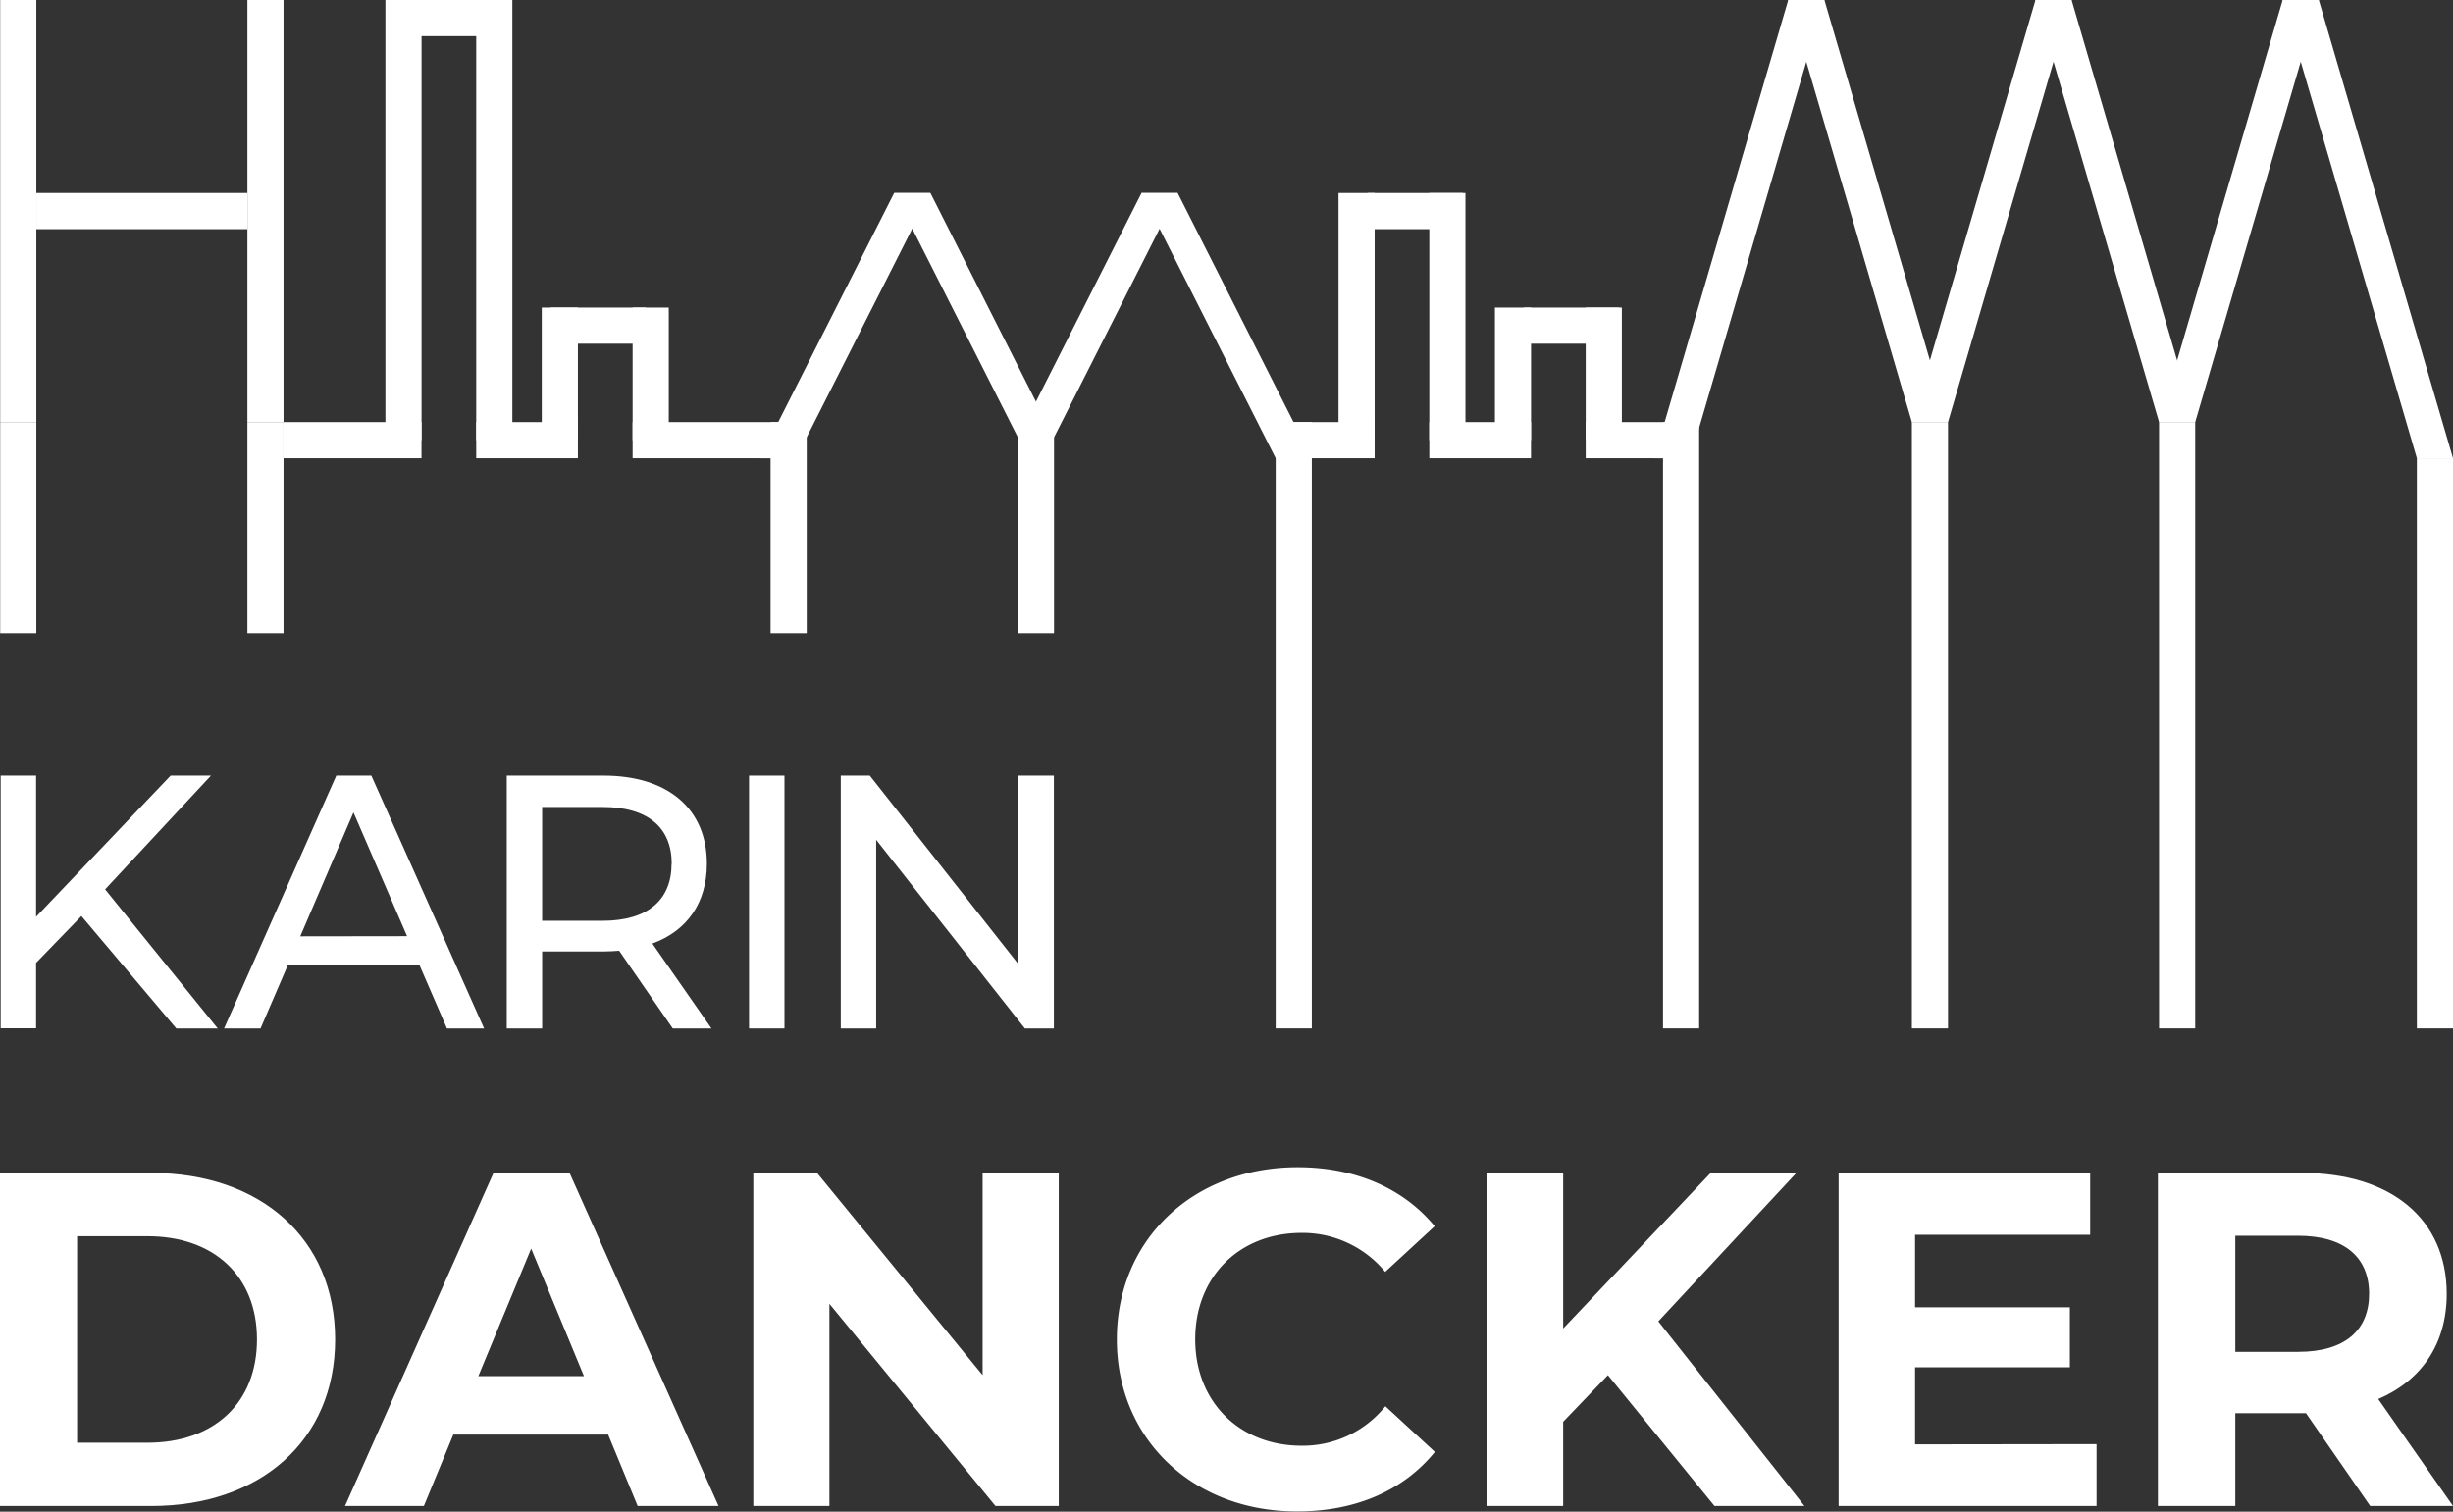
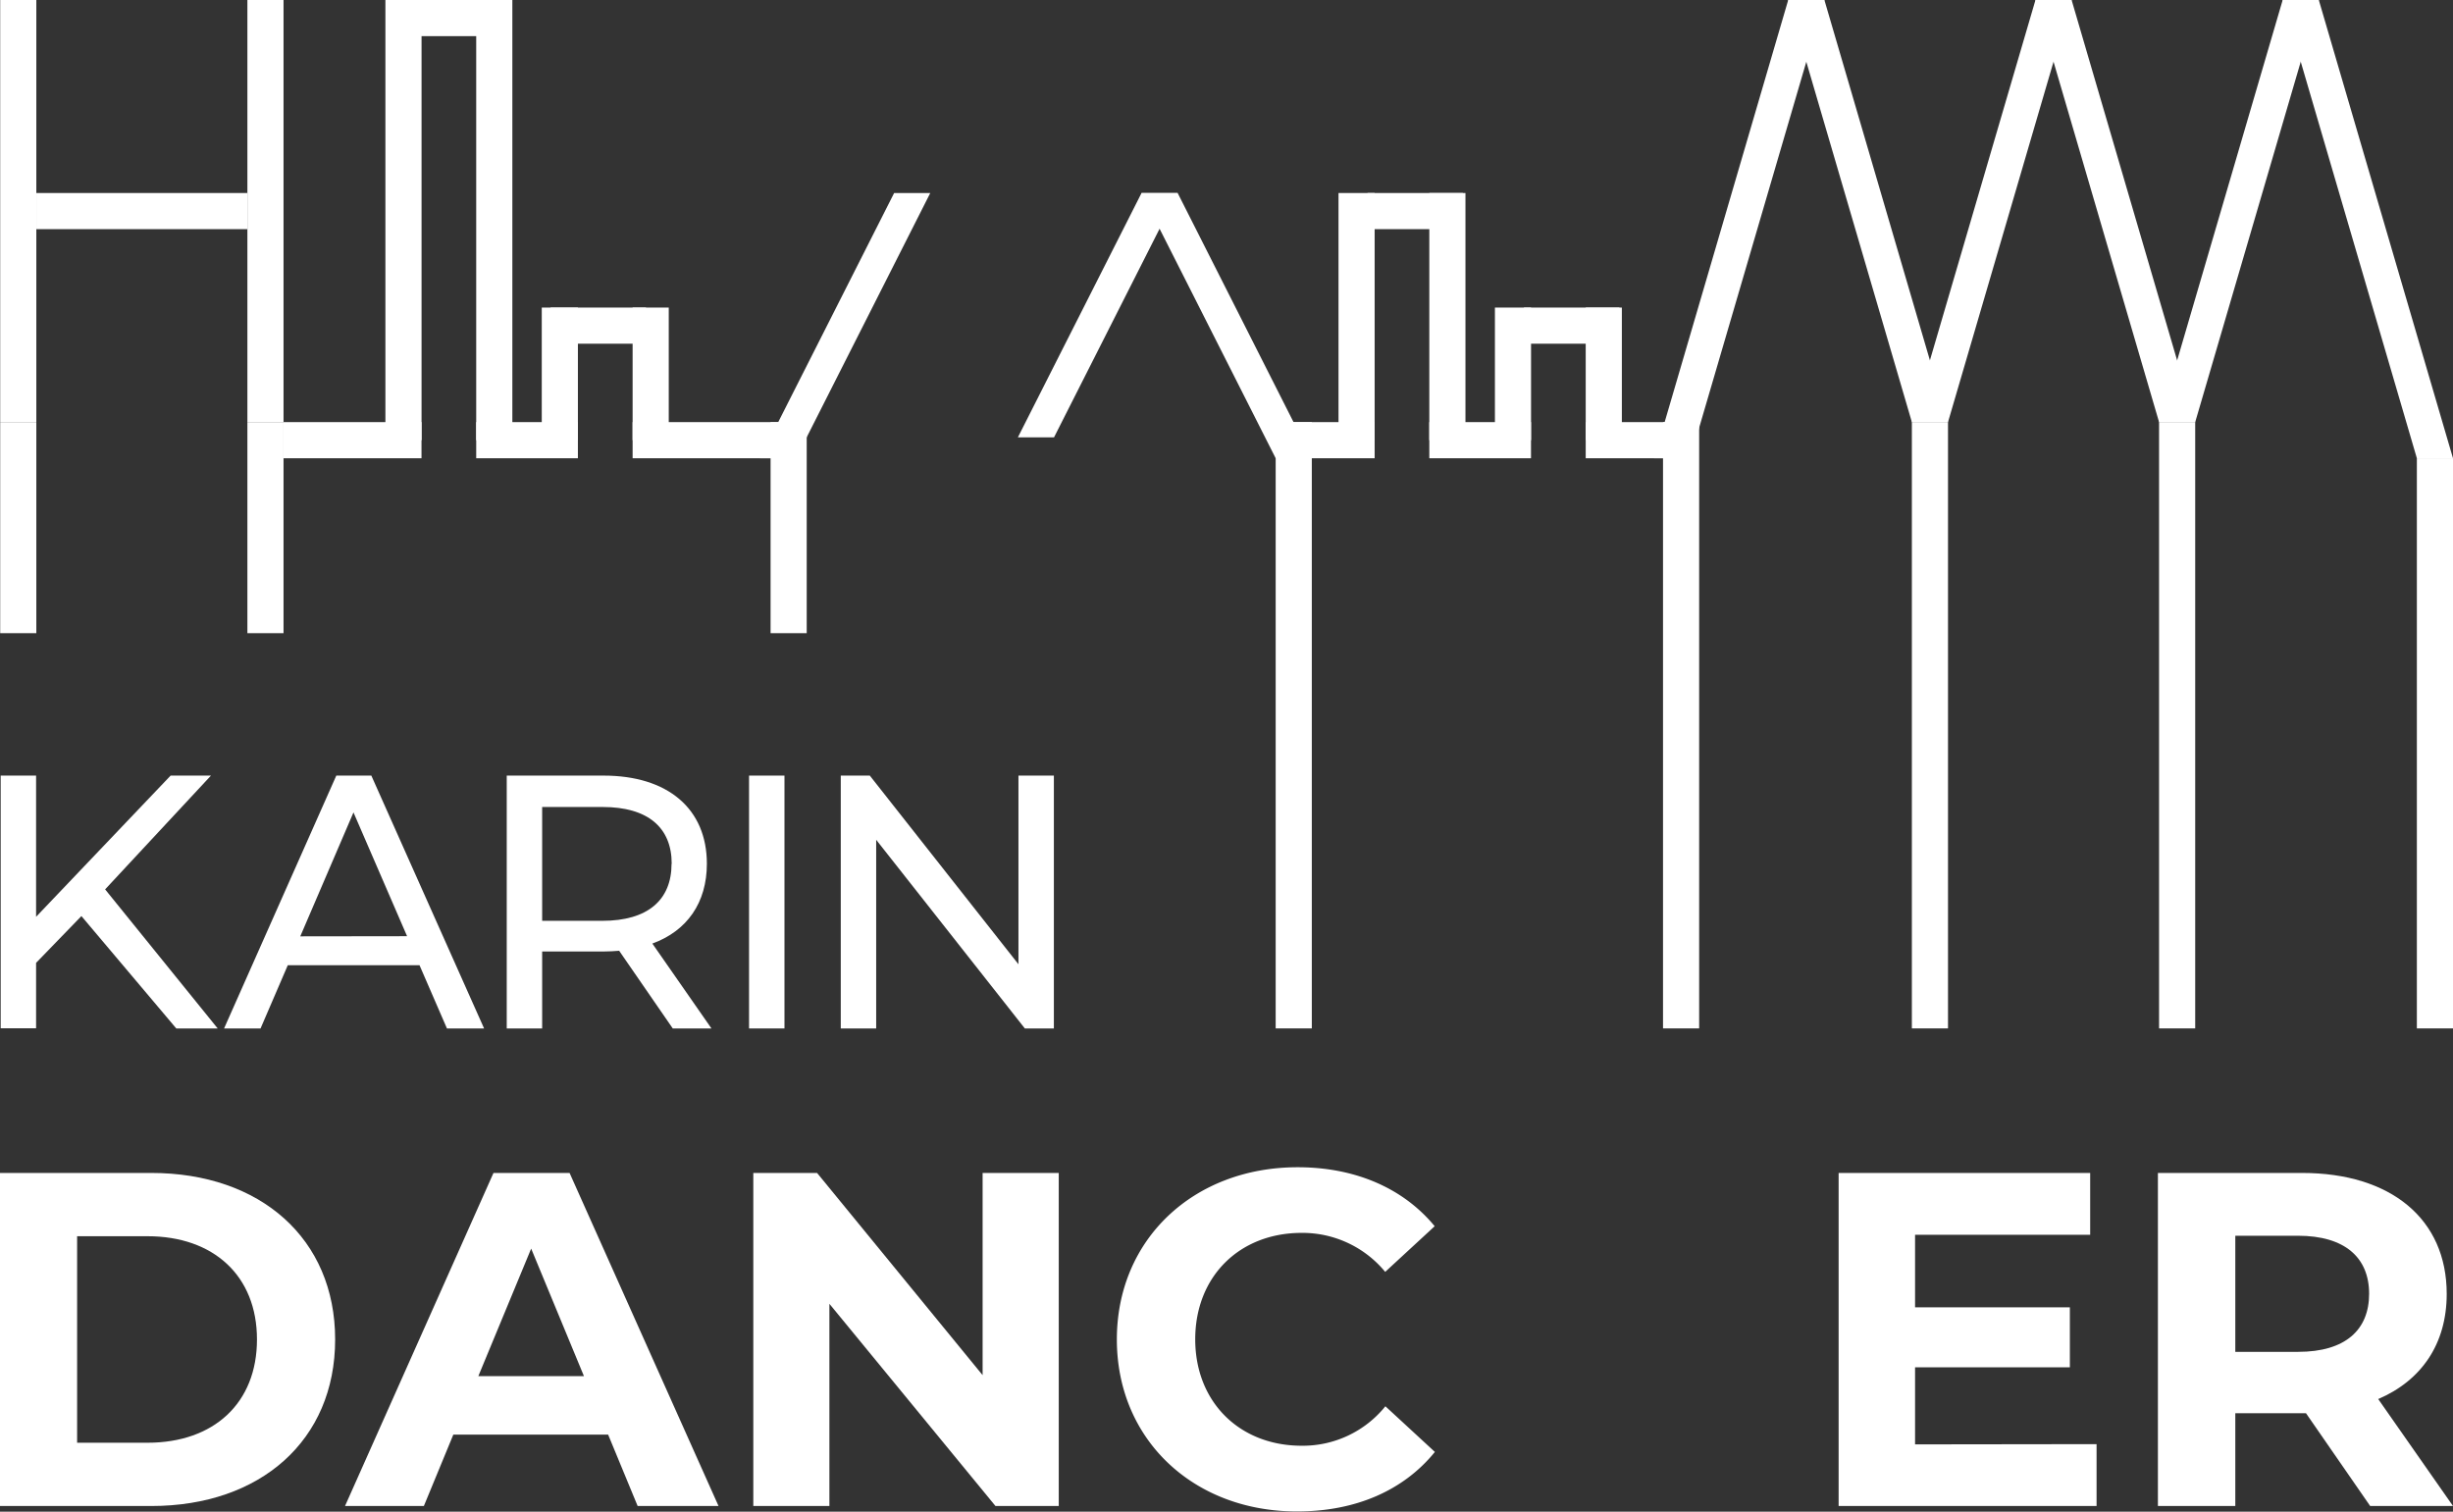
<svg xmlns="http://www.w3.org/2000/svg" id="Ebene_1" data-name="Ebene 1" viewBox="0 0 507.07 312.49">
  <rect x="0" y="0" width="507.07" height="312.49" fill="#333333" stroke="none" />
  <defs>
    <style>.cls-1{fill:#fff;}</style>
  </defs>
  <path class="cls-1" d="M62.93,319.43H94.21c22.53,0,38,13.57,38,34.42s-15.44,34.43-38,34.43H62.93Zm30.5,55.77c13.67,0,22.62-8.17,22.62-21.35s-9-21.34-22.62-21.34H78.87V375.2Z" transform="translate(-62.93 -76.96)" />
  <path class="cls-1" d="M188.64,373.52h-32l-6.09,14.76H134.25l30.69-68.85h15.73l30.79,68.85H194.74Zm-5-12.09-10.91-26.36-10.92,26.36Z" transform="translate(-62.93 -76.96)" />
  <path class="cls-1" d="M281.79,319.43v68.85H268.71l-34.33-41.8v41.8H218.65V319.43h13.18l34.22,41.8v-41.8Z" transform="translate(-62.93 -76.96)" />
  <path class="cls-1" d="M293.8,353.85c0-20.75,15.93-35.6,37.37-35.6,11.9,0,21.84,4.32,28.33,12.19l-10.23,9.44A22.15,22.15,0,0,0,332,331.82c-12.88,0-22,9.05-22,22s9.15,22,22,22a21.94,21.94,0,0,0,17.31-8.16l10.23,9.44c-6.49,8-16.43,12.3-28.43,12.3C309.73,389.46,293.8,374.61,293.8,353.85Z" transform="translate(-62.93 -76.96)" />
-   <path class="cls-1" d="M395.31,361.23l-9.25,9.64v17.41H370.23V319.43h15.83v32.16l30.49-32.16h17.71l-28.53,30.68,30.2,38.17H417.34Z" transform="translate(-62.93 -76.96)" />
  <path class="cls-1" d="M496.32,375.49v12.79H443V319.43h52v12.78h-36.2v15h32v12.4h-32v15.93Z" transform="translate(-62.93 -76.96)" />
  <path class="cls-1" d="M552.88,388.28,539.61,369.1H525v19.18H509V319.43h29.8c18.39,0,29.9,9.54,29.9,25,0,10.33-5.21,17.9-14.16,21.74L570,388.28Zm-15-55.87H525v24h13c9.74,0,14.66-4.53,14.66-12S547.67,332.41,537.93,332.41Z" transform="translate(-62.93 -76.96)" />
  <path class="cls-1" d="M79.76,266.33,70.39,276v13.52H63.07V237.29h7.32v29.19L98.2,237.29h8.34L84.66,260.81l23.27,28.75H99.37Z" transform="translate(-62.93 -76.96)" />
  <path class="cls-1" d="M149.65,276.49H122.42l-5.63,13.07h-7.54l23.2-52.27h7.24L163,289.56h-7.68Zm-2.57-6L136,244.9l-11,25.62Z" transform="translate(-62.93 -76.96)" />
  <path class="cls-1" d="M202,289.56,190.92,273.5c-1,.08-2.12.15-3.22.15H175v15.91h-7.32V237.29h20c13.32,0,21.37,6.87,21.37,18.22,0,8.06-4.1,13.89-11.27,16.5L210,289.56Zm-.22-34.05c0-7.47-4.9-11.73-14.27-11.73H175v23.53h12.44C196.85,267.31,201.75,263,201.75,255.51Z" transform="translate(-62.93 -76.96)" />
  <path class="cls-1" d="M217.77,237.29h7.32v52.27h-7.32Z" transform="translate(-62.93 -76.96)" />
  <path class="cls-1" d="M280.78,237.29v52.27h-6l-30.73-39v39h-7.32V237.29h6l30.73,39v-39Z" transform="translate(-62.93 -76.96)" />
  <polygon class="cls-1" points="184.83 39.9 157.09 94.73 164.56 94.73 192.3 39.9 184.83 39.9" />
  <rect class="cls-1" x="58.61" y="87.26" width="28.52" height="7.47" />
  <rect class="cls-1" x="130.77" y="87.26" width="32.49" height="7.47" />
  <rect class="cls-1" x="98.44" y="87.26" width="21.02" height="7.47" />
  <rect class="cls-1" x="81.49" width="19.71" height="7.47" />
  <polygon class="cls-1" points="243.44 39.9 271.17 94.73 263.7 94.73 235.97 39.9 243.44 39.9" />
  <polygon class="cls-1" points="369.65 0 341.92 94.73 349.39 94.73 377.13 0 369.65 0" />
  <rect class="cls-1" x="0.04" y="87.26" width="7.47" height="43.63" />
  <rect class="cls-1" x="51.14" y="87.26" width="7.47" height="43.63" />
  <rect class="cls-1" x="79.67" width="7.47" height="91" />
  <rect class="cls-1" x="98.44" width="7.47" height="91" />
  <rect class="cls-1" x="113.82" y="63.58" width="19.72" height="7.47" />
  <rect class="cls-1" x="111.99" y="63.58" width="7.47" height="27.42" />
  <rect class="cls-1" x="130.77" y="63.58" width="7.47" height="27.42" />
  <rect class="cls-1" x="327.79" y="87.26" width="19.71" height="7.47" />
  <rect class="cls-1" x="264.45" y="87.26" width="19.71" height="7.47" />
  <rect class="cls-1" x="295.46" y="87.26" width="21.02" height="7.47" />
  <rect class="cls-1" x="315.02" y="63.58" width="19.72" height="7.47" />
  <rect class="cls-1" x="327.79" y="63.58" width="7.47" height="27.42" />
  <rect class="cls-1" x="309.02" y="63.58" width="7.47" height="27.42" />
  <rect class="cls-1" x="282.69" y="39.9" width="19.71" height="7.47" />
  <rect class="cls-1" x="295.46" y="39.9" width="7.47" height="51.1" />
  <rect class="cls-1" x="276.69" y="39.9" width="7.47" height="51.1" />
-   <rect class="cls-1" x="210.41" y="87.26" width="7.47" height="43.63" />
  <rect class="cls-1" x="263.7" y="87.26" width="7.47" height="125.33" />
  <polygon class="cls-1" points="479.33 0 507.07 94.73 499.6 94.73 471.86 0 479.33 0" />
  <rect class="cls-1" x="499.6" y="94.73" width="7.47" height="117.86" />
  <rect class="cls-1" x="159.29" y="87.26" width="7.47" height="43.63" />
  <rect class="cls-1" x="343.77" y="87.26" width="7.47" height="125.33" />
  <rect class="cls-1" x="395.21" y="87.26" width="7.47" height="125.33" />
  <rect class="cls-1" x="446.31" y="87.26" width="7.47" height="125.33" />
  <rect class="cls-1" x="0.04" width="7.47" height="87.26" />
  <rect class="cls-1" x="51.14" width="7.47" height="87.26" />
  <polygon class="cls-1" points="217.88 90.41 210.41 90.41 235.97 39.9 243.44 39.9 217.88 90.41" />
-   <polygon class="cls-1" points="210.41 90.41 217.88 90.41 192.33 39.9 184.86 39.9 210.41 90.41" />
  <polygon class="cls-1" points="402.68 87.26 395.2 87.26 420.76 0 428.23 0 402.68 87.26" />
  <polygon class="cls-1" points="395.21 87.26 402.68 87.26 377.13 0 369.65 0 395.21 87.26" />
  <polygon class="cls-1" points="453.78 87.26 446.31 87.26 471.86 0 479.33 0 453.78 87.26" />
  <polygon class="cls-1" points="446.31 87.26 453.78 87.26 428.23 0 420.76 0 446.31 87.26" />
  <rect class="cls-1" x="7.51" y="39.9" width="43.63" height="7.47" />
</svg>